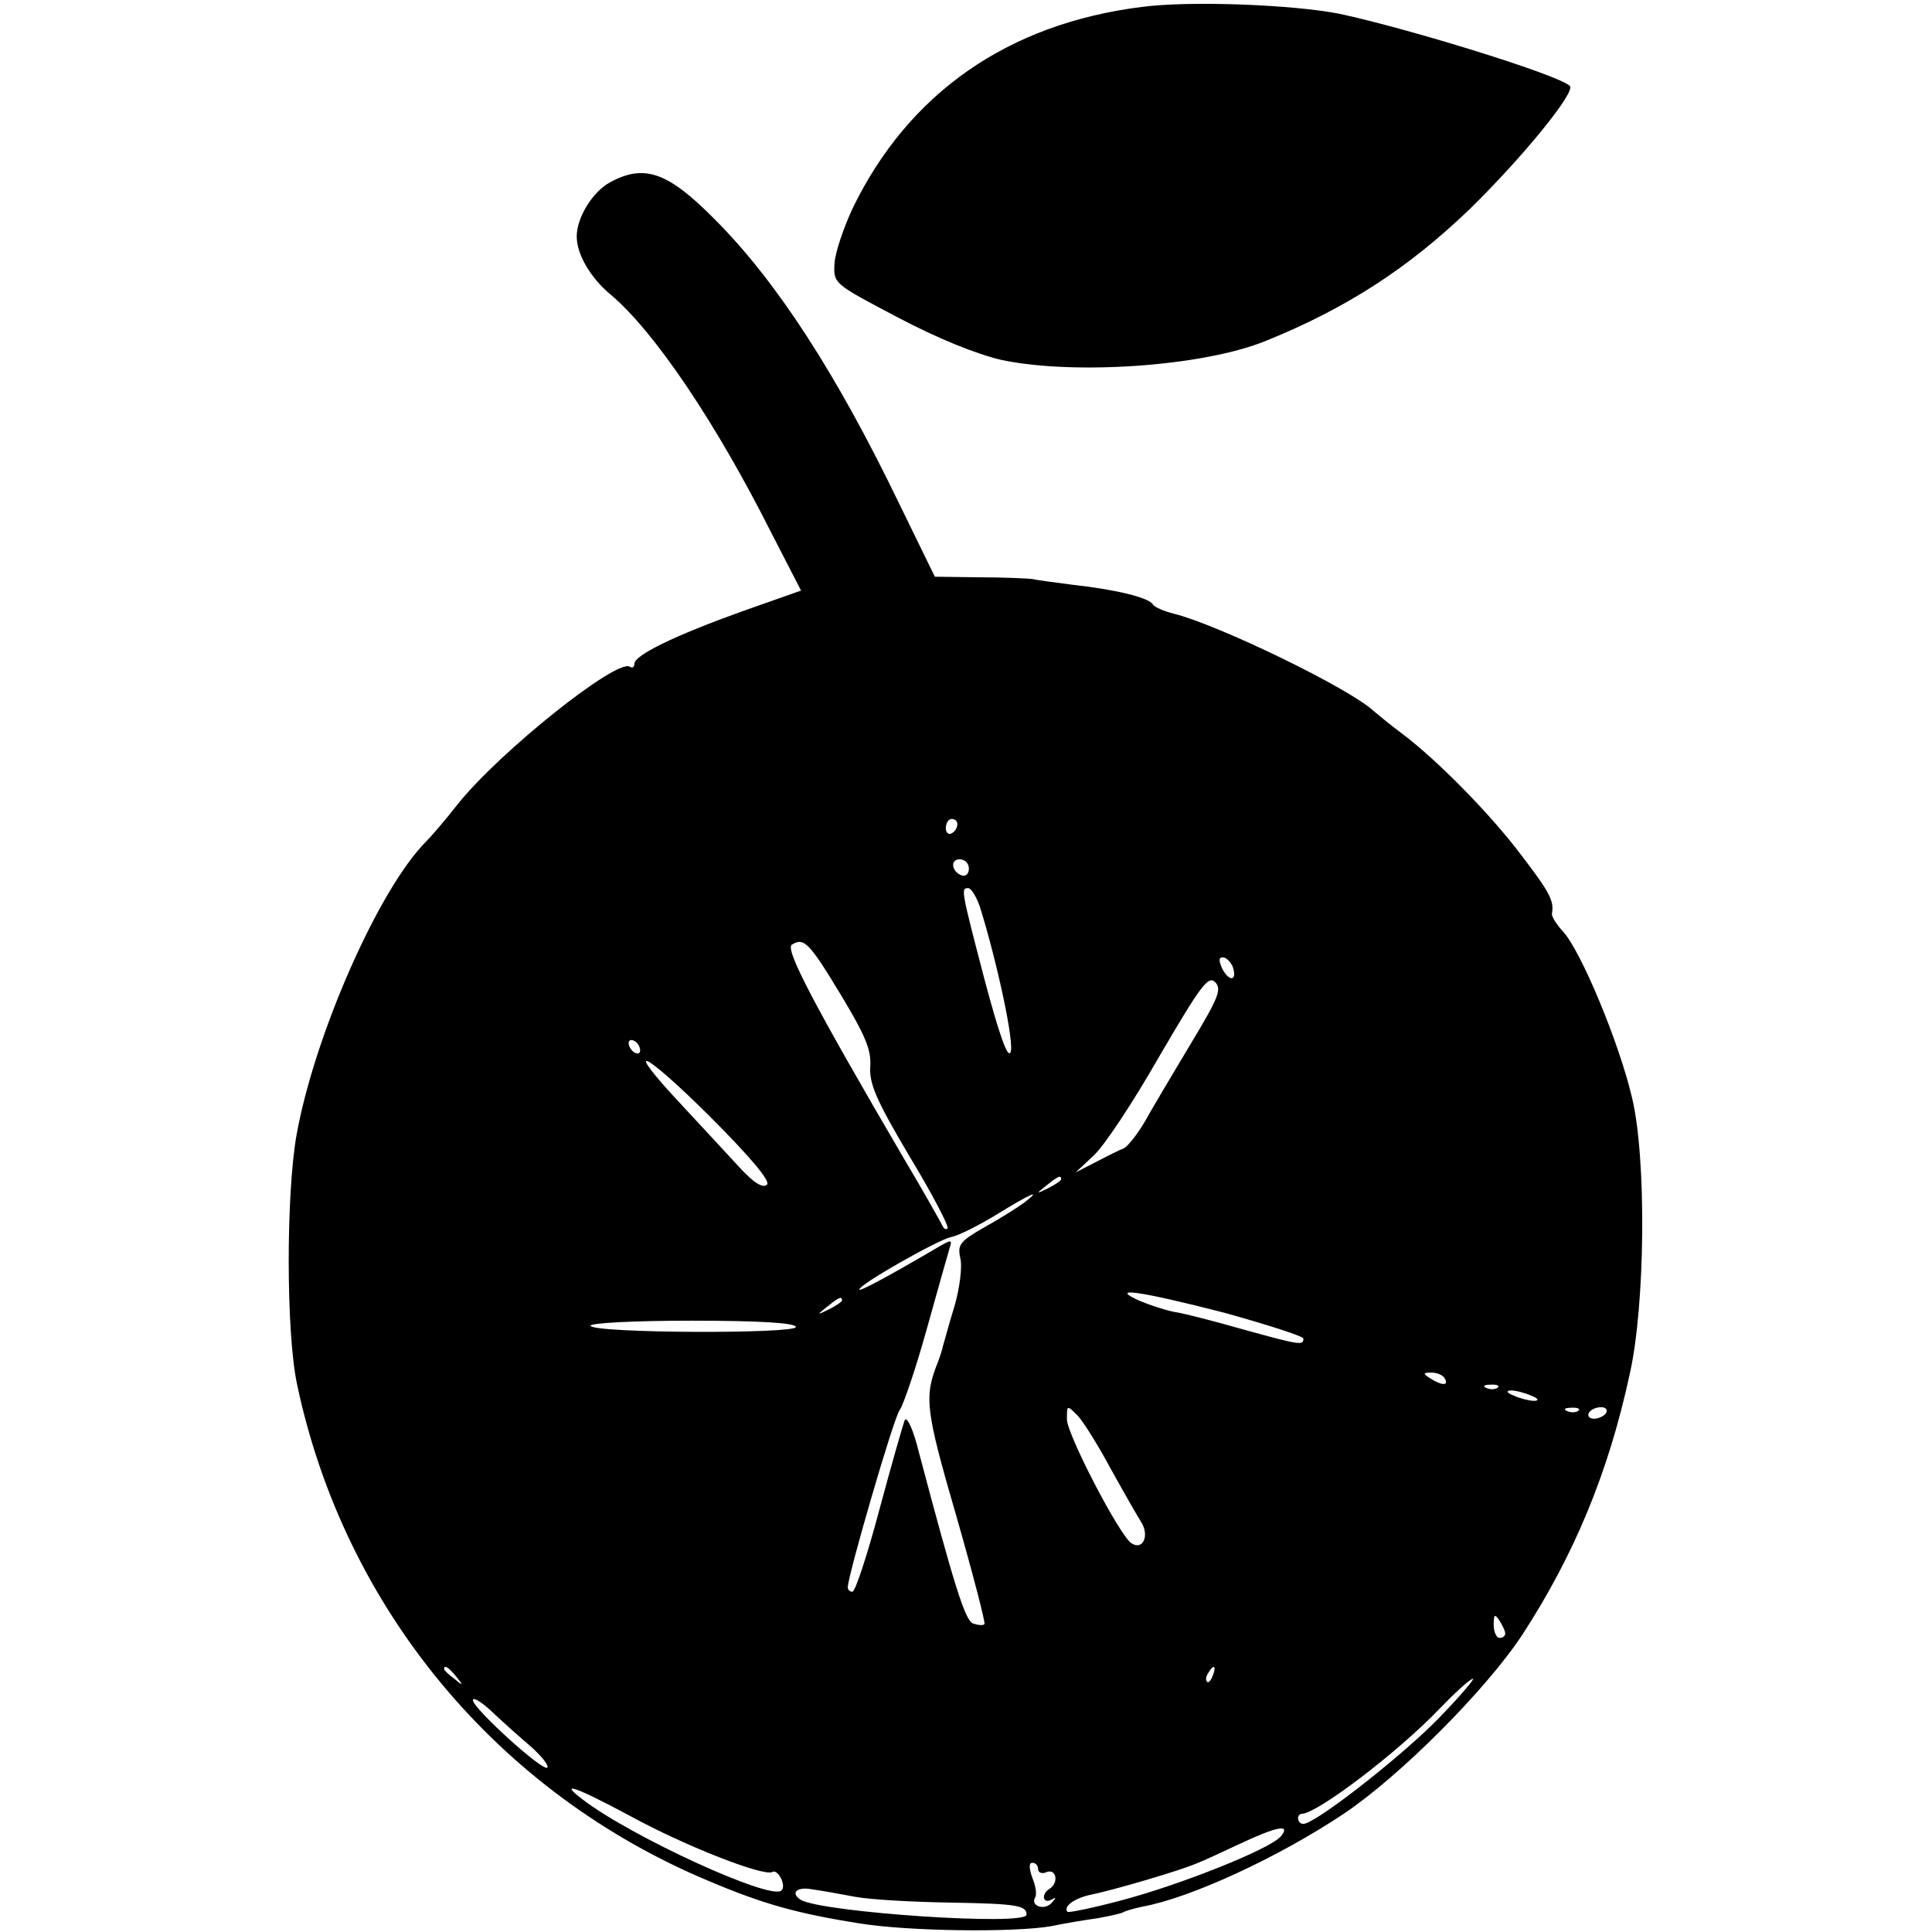
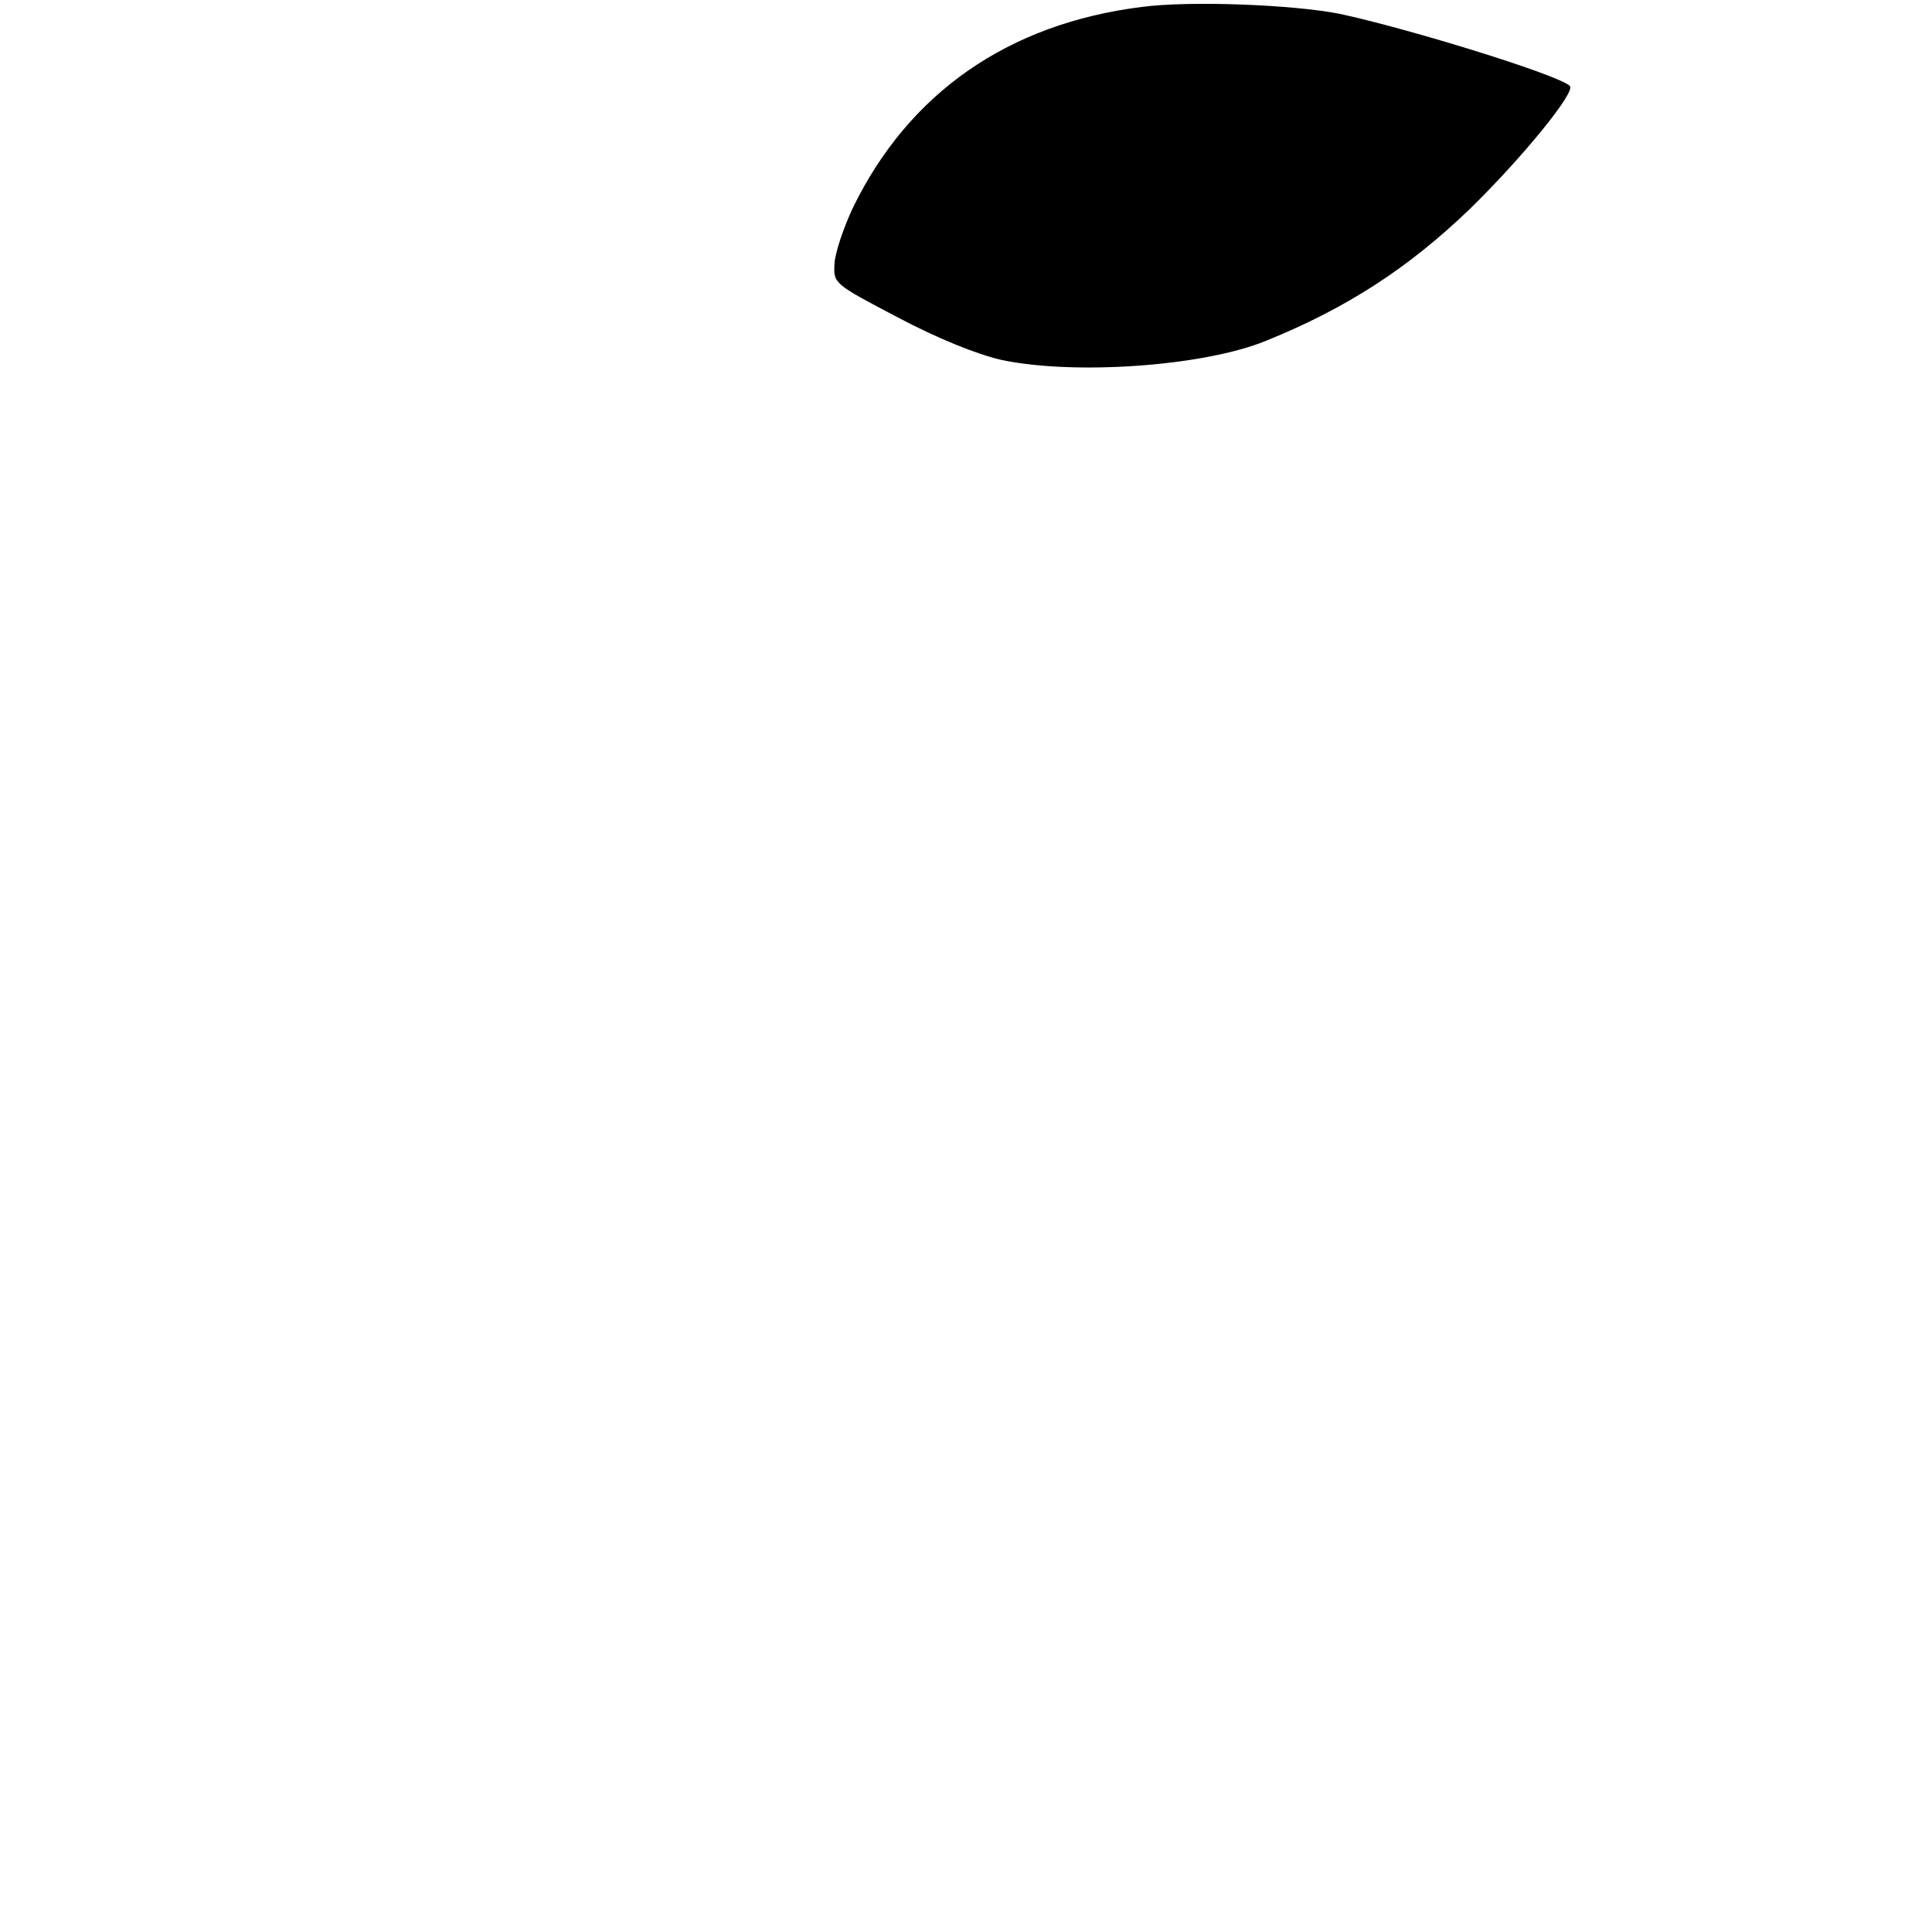
<svg xmlns="http://www.w3.org/2000/svg" version="1.0" width="335pt" height="335pt" viewBox="0 0 335 335" preserveAspectRatio="xMidYMid meet">
  <g transform="translate(0,335) scale(0.1,-0.1)" fill="#000000" stroke="none">
-     <path d="M1980 3338 c-232 -29 -404 -149 -501 -348 -16 -34 -31 -78 -32 -97 -2 -35 -1 -35 109 -93 70 -37 137 -64 180 -74 127 -27 352 -11 459 33 141 57 248 127 354 229 91 89 184 203 173 213 -19 19 -278 99 -399 125 -81 16 -259 23 -343 12z" />
-     <path d="M1058 3034 c-30 -16 -58 -61 -58 -94 0 -31 24 -72 59 -101 75 -63 182 -221 279 -414 l51 -99 -102 -36 c-117 -42 -187 -76 -187 -91 0 -6 -4 -8 -8 -5 -23 14 -224 -146 -298 -238 -21 -27 -46 -56 -55 -65 -82 -82 -194 -336 -225 -510 -18 -104 -18 -341 1 -431 82 -389 348 -709 715 -862 92 -39 152 -56 260 -73 85 -14 268 -16 332 -5 24 5 60 11 82 14 21 4 41 8 45 11 4 2 18 6 32 9 83 15 235 85 349 161 97 65 247 215 310 311 89 137 149 280 186 452 27 120 29 374 4 478 -22 95 -89 256 -120 289 -11 12 -20 26 -19 31 4 22 -4 37 -53 101 -54 72 -147 166 -207 211 -20 15 -42 33 -49 39 -41 39 -270 150 -347 169 -16 4 -33 11 -36 16 -7 12 -66 26 -139 34 -30 4 -62 8 -70 10 -8 1 -50 3 -92 3 l-77 1 -62 127 c-109 226 -213 386 -320 493 -81 82 -122 96 -181 64z m602 -1113 c0 -6 -4 -13 -10 -16 -5 -3 -10 1 -10 9 0 9 5 16 10 16 6 0 10 -4 10 -9z m20 -77 c0 -9 -5 -14 -12 -12 -18 6 -21 28 -4 28 9 0 16 -7 16 -16z m19 -66 c30 -96 61 -240 53 -253 -5 -10 -20 33 -45 127 -41 157 -41 158 -28 158 5 0 14 -15 20 -32z m-241 -153 c42 -70 53 -95 51 -124 -2 -30 10 -58 68 -156 40 -66 69 -122 66 -125 -3 -3 -7 0 -9 5 -3 6 -32 58 -66 115 -158 270 -207 364 -195 372 21 13 30 4 85 -87z m679 50 c9 -25 -4 -29 -17 -6 -7 15 -7 21 0 21 6 0 13 -7 17 -15z m-73 -136 c-31 -52 -67 -112 -79 -134 -13 -22 -29 -42 -36 -46 -8 -3 -30 -14 -49 -24 l-35 -18 31 29 c18 16 69 93 114 172 72 123 85 141 97 129 12 -12 6 -27 -43 -108z m-954 -10 c0 -6 -4 -7 -10 -4 -5 3 -10 11 -10 16 0 6 5 7 10 4 6 -3 10 -11 10 -16z m220 -233 c-7 -7 -23 3 -47 29 -20 22 -65 70 -100 108 -105 112 -71 99 47 -18 72 -72 106 -113 100 -119z m510 9 c0 -2 -10 -9 -22 -15 -22 -11 -22 -10 -4 4 21 17 26 19 26 11z m-65 -41 c-11 -8 -41 -27 -68 -42 -42 -24 -47 -30 -42 -53 4 -15 -1 -53 -10 -84 -10 -32 -18 -63 -20 -69 -1 -6 -5 -18 -8 -26 -25 -62 -23 -82 31 -268 29 -101 51 -186 49 -188 -2 -3 -11 -2 -20 1 -14 6 -33 68 -94 298 -9 37 -20 61 -24 55 -3 -7 -23 -77 -44 -155 -21 -79 -42 -143 -47 -143 -4 0 -8 3 -8 8 1 23 80 295 90 307 6 8 27 69 46 137 19 68 37 132 40 142 6 18 5 18 -27 -1 -82 -48 -129 -73 -129 -69 0 9 136 86 159 91 12 2 48 20 79 39 60 37 81 46 47 20z m347 -190 c76 -21 138 -41 138 -45 0 -12 -4 -12 -105 16 -49 14 -103 28 -118 30 -16 3 -43 12 -60 19 -58 26 1 17 145 -20z m-662 21 c0 -2 -10 -9 -22 -15 -22 -11 -22 -10 -4 4 21 17 26 19 26 11z m-80 -46 c0 -12 -348 -11 -356 2 -3 5 76 9 175 9 120 0 181 -4 181 -11z m1125 -89 c8 -13 -5 -13 -25 0 -13 8 -13 10 2 10 9 0 20 -4 23 -10z m92 -16 c-3 -3 -12 -4 -19 -1 -8 3 -5 6 6 6 11 1 17 -2 13 -5z m58 -14 c13 -5 14 -9 5 -9 -8 0 -24 4 -35 9 -13 5 -14 9 -5 9 8 0 24 -4 35 -9z m-730 -125 c21 -38 45 -80 53 -93 16 -24 4 -51 -16 -38 -20 12 -112 189 -112 215 0 25 0 25 19 6 10 -11 35 -51 56 -90z m812 99 c-3 -3 -12 -4 -19 -1 -8 3 -5 6 6 6 11 1 17 -2 13 -5z m48 -4 c-3 -5 -13 -10 -21 -10 -8 0 -12 5 -9 10 3 6 13 10 21 10 8 0 12 -4 9 -10z m-175 -382 c0 -5 -4 -8 -10 -8 -5 0 -10 10 -10 23 0 18 2 19 10 7 5 -8 10 -18 10 -22z m-1819 -75 c13 -16 12 -17 -3 -4 -10 7 -18 15 -18 17 0 8 8 3 21 -13z m1312 2 c-3 -9 -8 -14 -10 -11 -3 3 -2 9 2 15 9 16 15 13 8 -4z m392 -74 c-60 -62 -202 -174 -232 -183 -6 -2 -11 2 -12 7 -1 6 2 10 7 10 28 2 165 106 237 181 28 29 54 53 59 53 4 1 -22 -30 -59 -68z m-1575 -49 c19 -17 32 -33 29 -37 -8 -7 -129 103 -129 117 0 6 15 -3 33 -20 17 -16 48 -44 67 -60z m173 -121 c99 -54 232 -105 246 -97 10 6 25 -24 16 -32 -18 -18 -262 94 -345 158 -42 32 -14 23 83 -29z m1128 -35 c-18 -22 -174 -84 -276 -111 -49 -13 -92 -22 -94 -20 -8 9 12 24 42 30 39 8 155 42 182 54 11 4 45 20 75 34 64 30 89 35 71 13z m-421 -57 c0 -6 7 -9 15 -5 17 6 21 -19 5 -29 -15 -9 -12 -27 3 -19 9 5 9 4 0 -6 -12 -13 -37 -5 -28 10 3 5 1 20 -5 34 -6 17 -6 26 0 26 6 0 10 -5 10 -11z m-317 -48 c27 -5 101 -9 165 -10 116 -2 132 -5 132 -21 0 -20 -356 4 -392 26 -18 12 -6 23 20 18 15 -2 49 -8 75 -13z" />
+     <path d="M1980 3338 c-232 -29 -404 -149 -501 -348 -16 -34 -31 -78 -32 -97 -2 -35 -1 -35 109 -93 70 -37 137 -64 180 -74 127 -27 352 -11 459 33 141 57 248 127 354 229 91 89 184 203 173 213 -19 19 -278 99 -399 125 -81 16 -259 23 -343 12" />
  </g>
</svg>